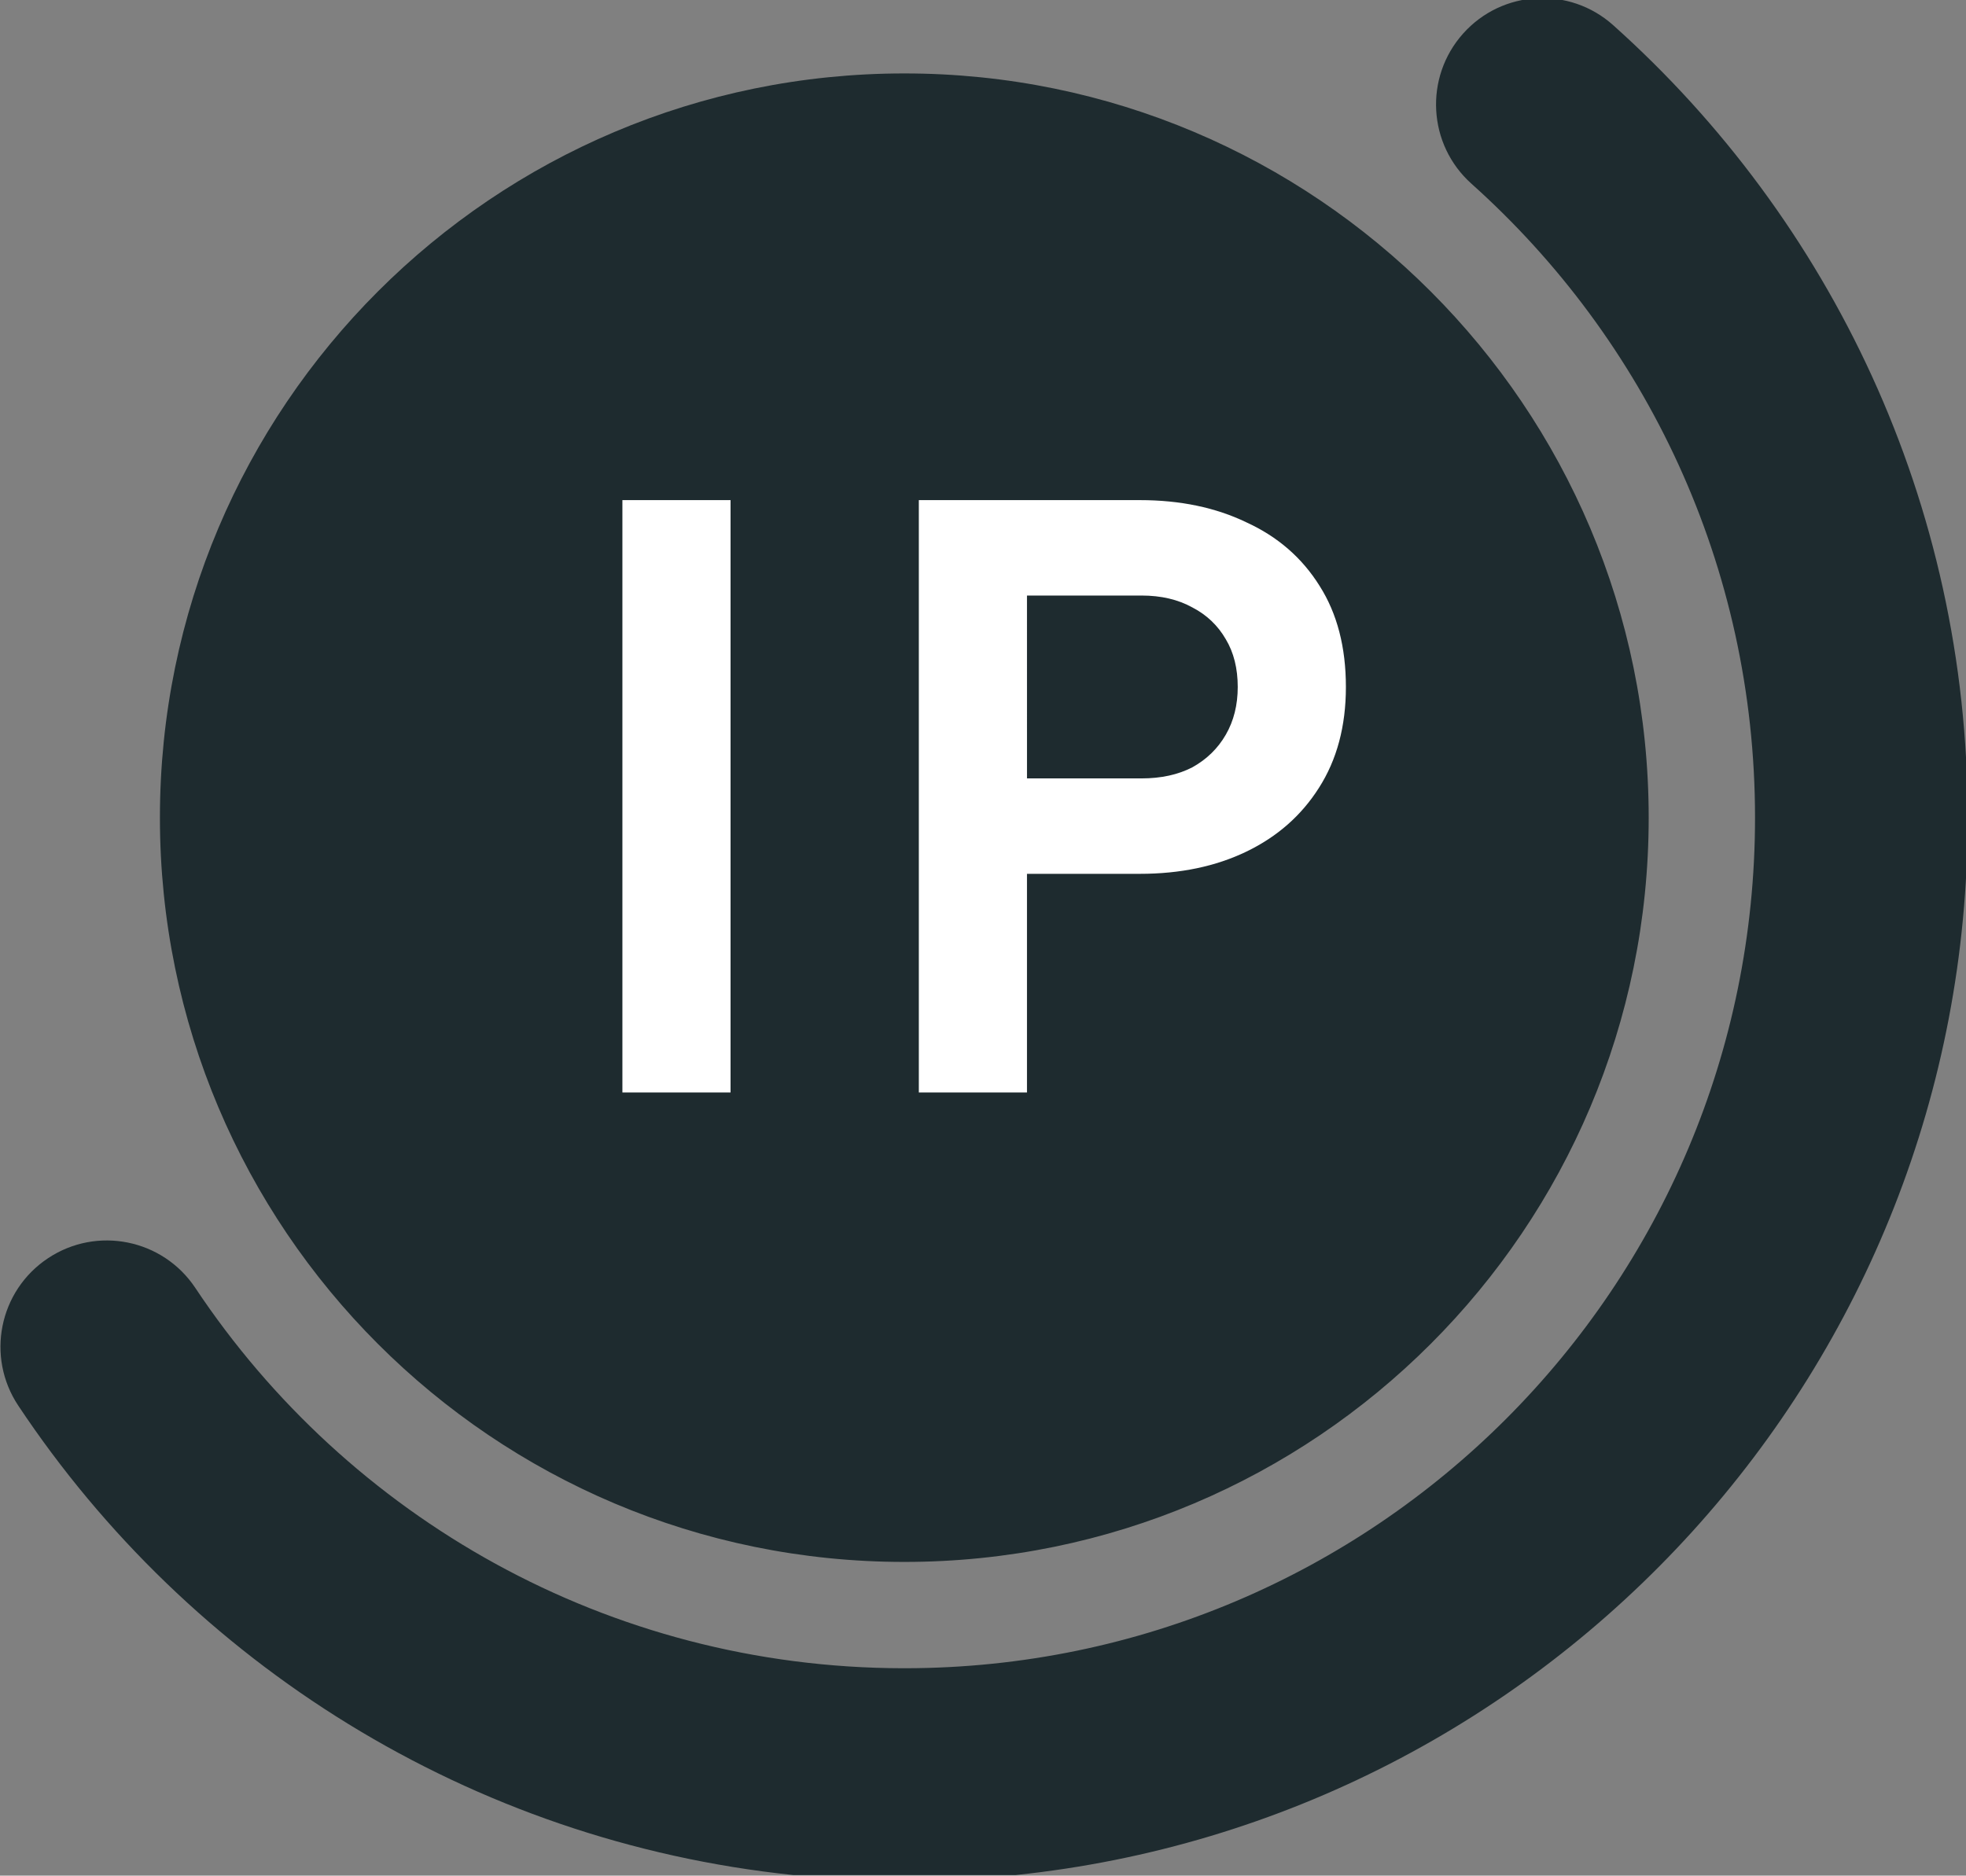
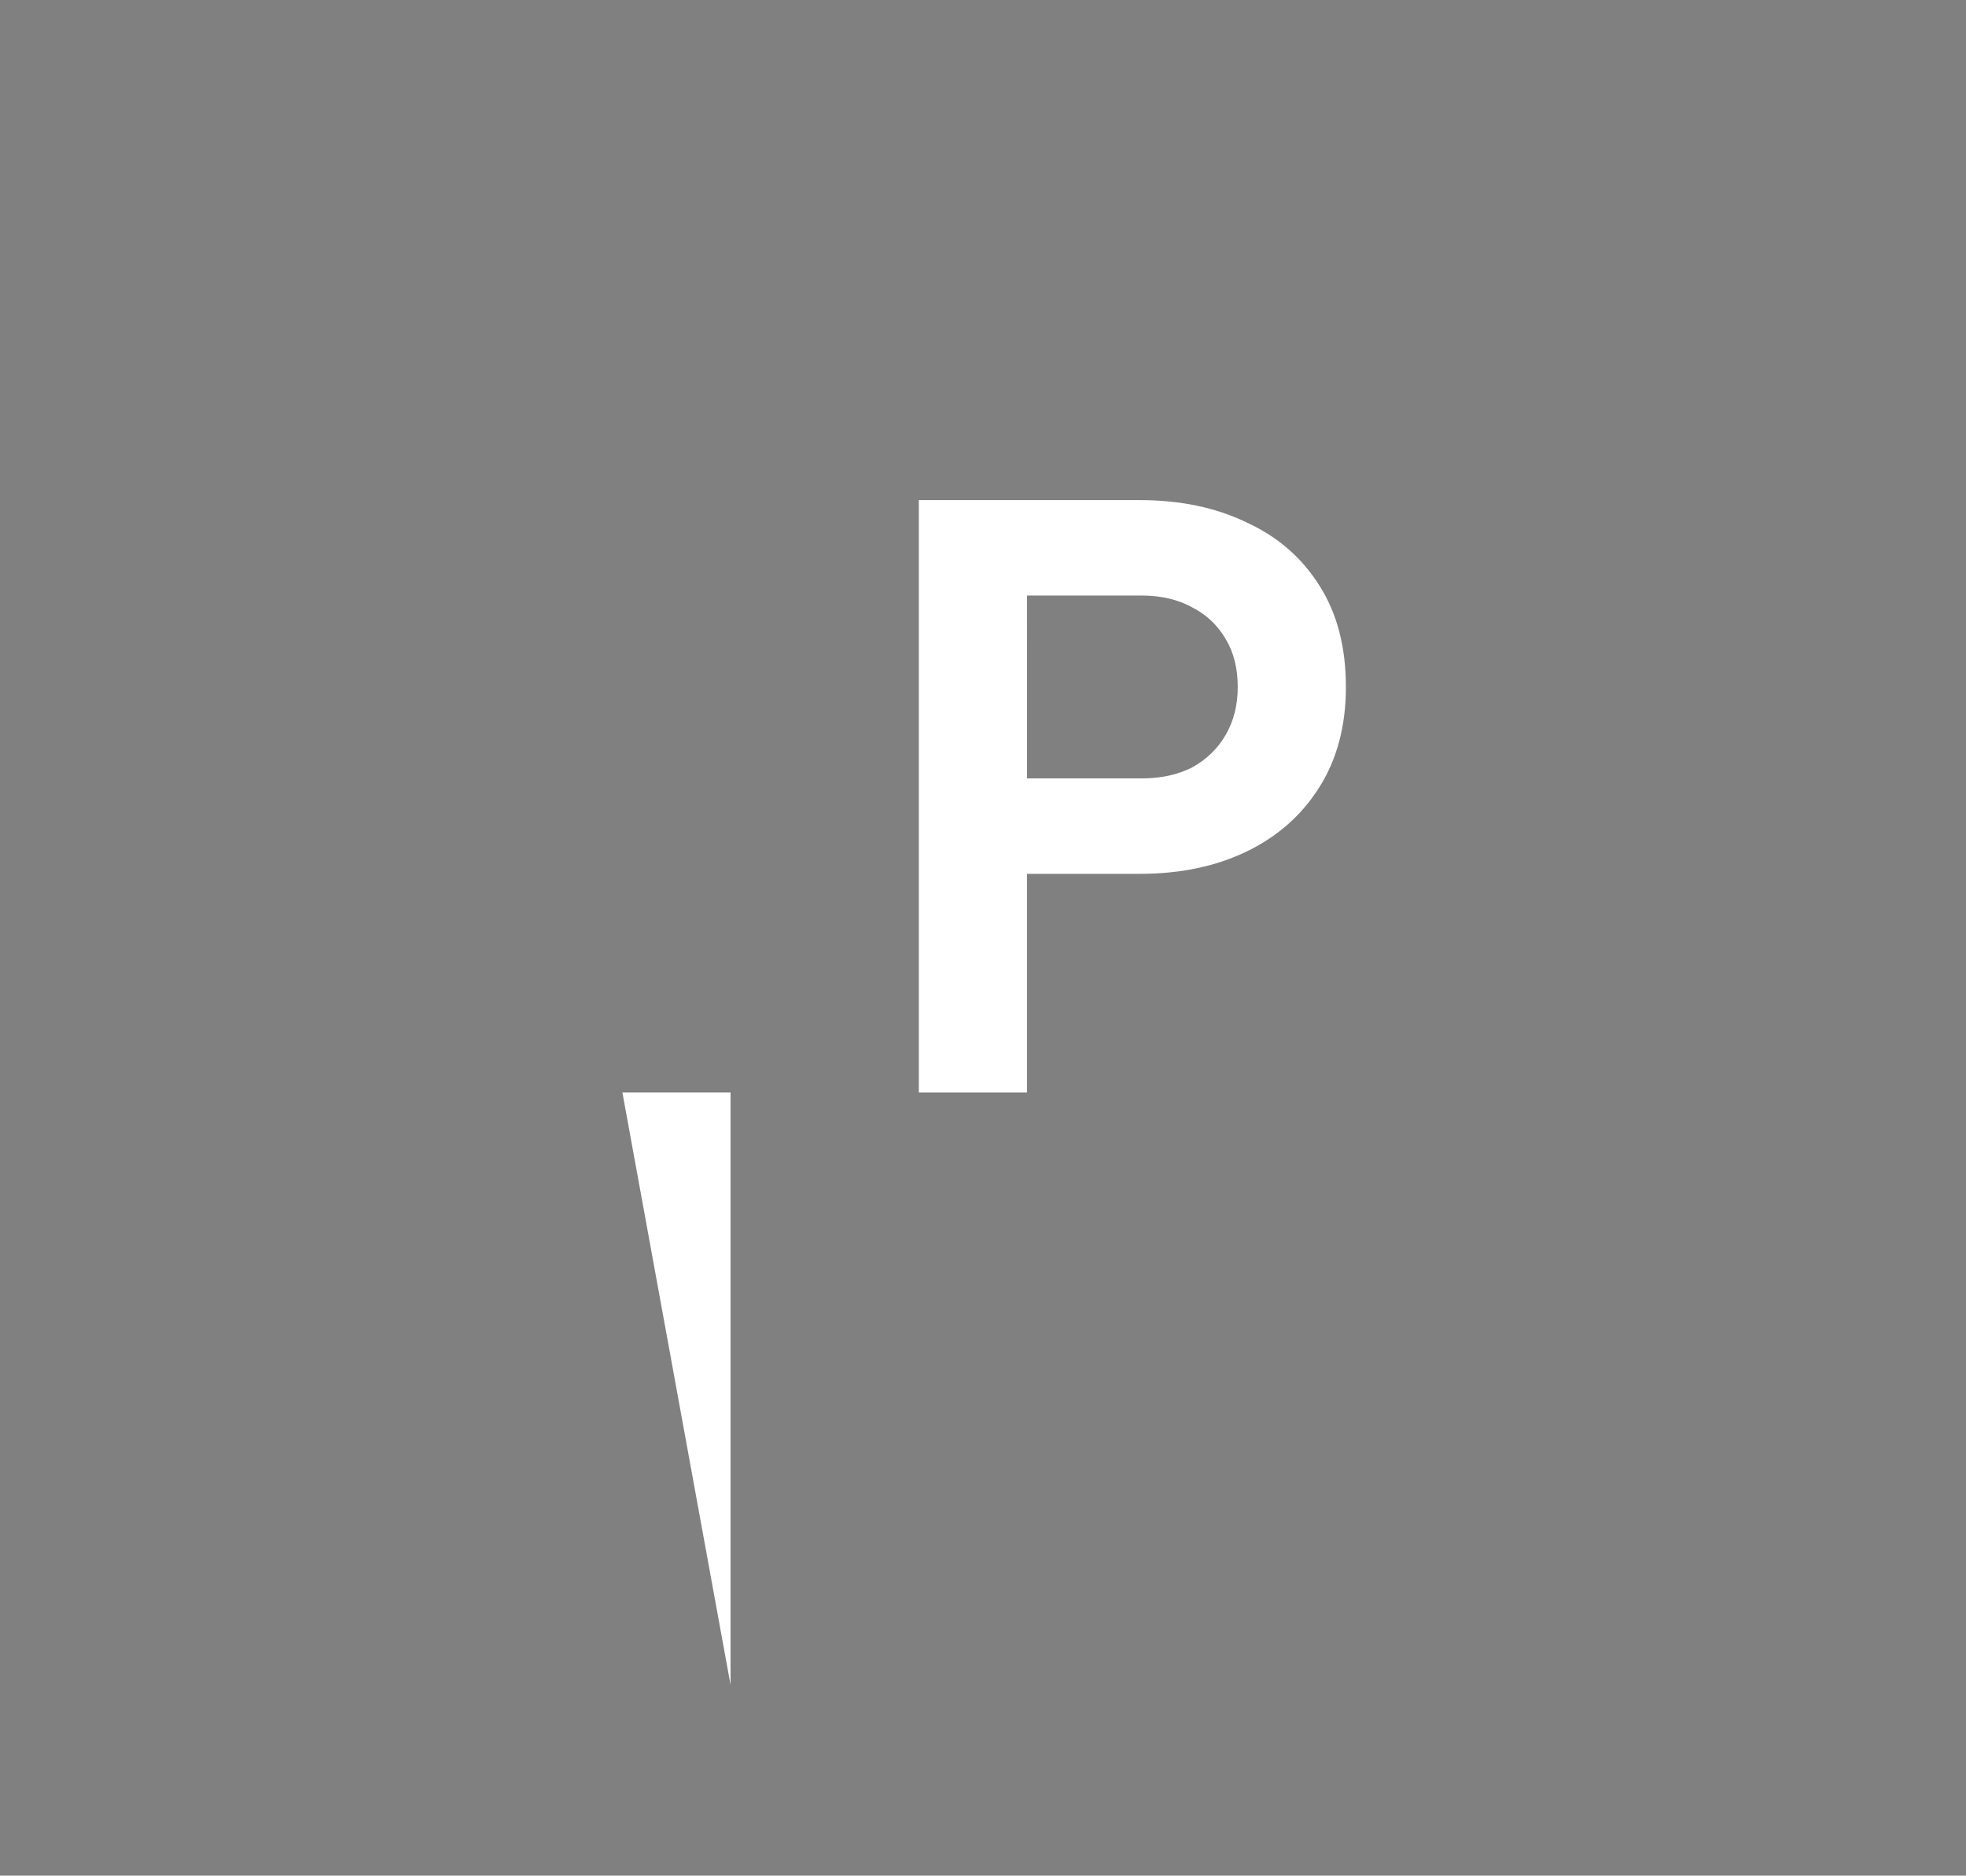
<svg xmlns="http://www.w3.org/2000/svg" xmlns:ns1="http://www.inkscape.org/namespaces/inkscape" xmlns:ns2="http://sodipodi.sourceforge.net/DTD/sodipodi-0.dtd" width="60mm" height="57.253mm" viewBox="0 0 60 57.253" version="1.1" id="svg1" ns1:version="1.3 (0e150ed6c4, 2023-07-21)" ns2:docname="logo.svg" xml:space="preserve" ns1:export-filename="logo-01.svg" ns1:export-xdpi="96" ns1:export-ydpi="96">
  <rect x="0" y="0" width="60" height="57.253" fill="#808080" stroke="none" />
  <ns2:namedview id="namedview1" pagecolor="#ffffff" bordercolor="#000000" borderopacity="0.25" ns1:showpageshadow="2" ns1:pageopacity="0.0" ns1:pagecheckerboard="0" ns1:deskcolor="#d1d1d1" ns1:document-units="mm" ns1:zoom="0.71360962" ns1:cx="730.79172" ns1:cy="114.2081" ns1:window-width="2560" ns1:window-height="1494" ns1:window-x="-11" ns1:window-y="-11" ns1:window-maximized="1" ns1:current-layer="layer1" showguides="false" />
  <defs id="defs1">
    <style id="style1">.cls-1{fill:#669df6;fill-rule:evenodd;}.cls-2{fill:#4285f4;}.cls-3{fill:#aecbfa;}</style>
    <style id="style1-8">
      .cls-1 {
        fill: none;
      }
    </style>
  </defs>
  <g ns1:label="Camada 1" ns1:groupmode="layer" id="layer1" transform="translate(-19.59,-18.484)">
    <g id="g20" transform="translate(6.303,-1.889)" ns1:export-filename="logo.svg" ns1:export-xdpi="96" ns1:export-ydpi="96">
      <g id="g14" transform="matrix(0.368,0,0,0.368,-4.704,97.72)" style="stroke-width:2.719">
-         <path d="m 17.945,1.293 c -0.256,0.014 -0.506,0.126 -0.69,0.332 -0.368,0.412 -0.333,1.044 0.078,1.412 1.638,1.466 2.667,3.594 2.667,5.963 0,4.415 -3.576,7.994 -7.989,8 l -0.011,-5.8e-5 -0.011,5.8e-5 c -2.777,-0.004 -5.223,-1.422 -6.656,-3.577 -0.306,-0.46 -0.926,-0.585 -1.386,-0.279 -0.46,0.306 -0.585,0.926 -0.279,1.386 1.608,2.419 4.245,4.098 7.288,4.415 h 2.091 c 5.031,-0.523 8.953,-4.776 8.953,-9.945 0,-2.962 -1.289,-5.624 -3.333,-7.453 C 18.461,1.362 18.2,1.279 17.945,1.293 Z m -5.945,0.707 c -3.866,0 -7,3.134 -7,7 0,3.866 3.134,7 7,7 3.866,0 7,-3.134 7,-7 0,-3.866 -3.134,-7 -7,-7 z" style="fill:#1e2b2f;fill-opacity:1;fill-rule:evenodd;stroke:none;stroke-width:2.719" id="path14" transform="matrix(8.819,0,0,8.819,18.056,-221.729)" ns1:export-filename="logo.svg" ns1:export-xdpi="96" ns1:export-ydpi="96" />
-         <path style="font-weight:bold;font-size:213.333px;line-height:2;font-family:'Plus Jakarta Sans';-inkscape-font-specification:'Plus Jakarta Sans, Bold';letter-spacing:20px;word-spacing:2px;white-space:pre;fill:#ffffff;stroke:#5e5c78;stroke-width:0;stroke-linejoin:round" d="m 100.505,-119.565 v -49.134 h 8.969 v 49.134 z m 24.584,0 v -49.134 h 18.335 q 5.012,0 8.838,1.847 3.891,1.781 6.068,5.276 2.176,3.43 2.176,8.376 0,4.88 -2.242,8.376 -2.176,3.429 -6.002,5.276 -3.825,1.847 -8.838,1.847 H 134.058 v 18.137 z m 8.97,-26.051 h 9.497 q 2.44,0 4.221,-0.923 1.781,-0.989 2.77,-2.704 0.989,-1.715 0.989,-3.957 0,-2.308 -0.989,-3.957 -0.989,-1.715 -2.77,-2.638 -1.781,-0.989 -4.221,-0.989 H 134.058 Z" id="text14" aria-label="IP" />
+         <path style="font-weight:bold;font-size:213.333px;line-height:2;font-family:'Plus Jakarta Sans';-inkscape-font-specification:'Plus Jakarta Sans, Bold';letter-spacing:20px;word-spacing:2px;white-space:pre;fill:#ffffff;stroke:#5e5c78;stroke-width:0;stroke-linejoin:round" d="m 100.505,-119.565 h 8.969 v 49.134 z m 24.584,0 v -49.134 h 18.335 q 5.012,0 8.838,1.847 3.891,1.781 6.068,5.276 2.176,3.43 2.176,8.376 0,4.88 -2.242,8.376 -2.176,3.429 -6.002,5.276 -3.825,1.847 -8.838,1.847 H 134.058 v 18.137 z m 8.97,-26.051 h 9.497 q 2.44,0 4.221,-0.923 1.781,-0.989 2.77,-2.704 0.989,-1.715 0.989,-3.957 0,-2.308 -0.989,-3.957 -0.989,-1.715 -2.77,-2.638 -1.781,-0.989 -4.221,-0.989 H 134.058 Z" id="text14" aria-label="IP" />
      </g>
      <g id="text16" style="font-weight:bold;font-size:213.333px;line-height:2;font-family:'Plus Jakarta Sans';-inkscape-font-specification:'Plus Jakarta Sans, Bold';letter-spacing:20px;word-spacing:2px;white-space:pre;fill:#09244b;stroke:#5e5c78;stroke-width:0;stroke-linejoin:round" transform="matrix(0.265,0,0,0.265,180.548,199.887)" aria-label="InnovatePro">
        <g id="g19" transform="matrix(1.058,0,0,1.058,40.072,36.643)" style="stroke-width:0" />
      </g>
    </g>
  </g>
</svg>